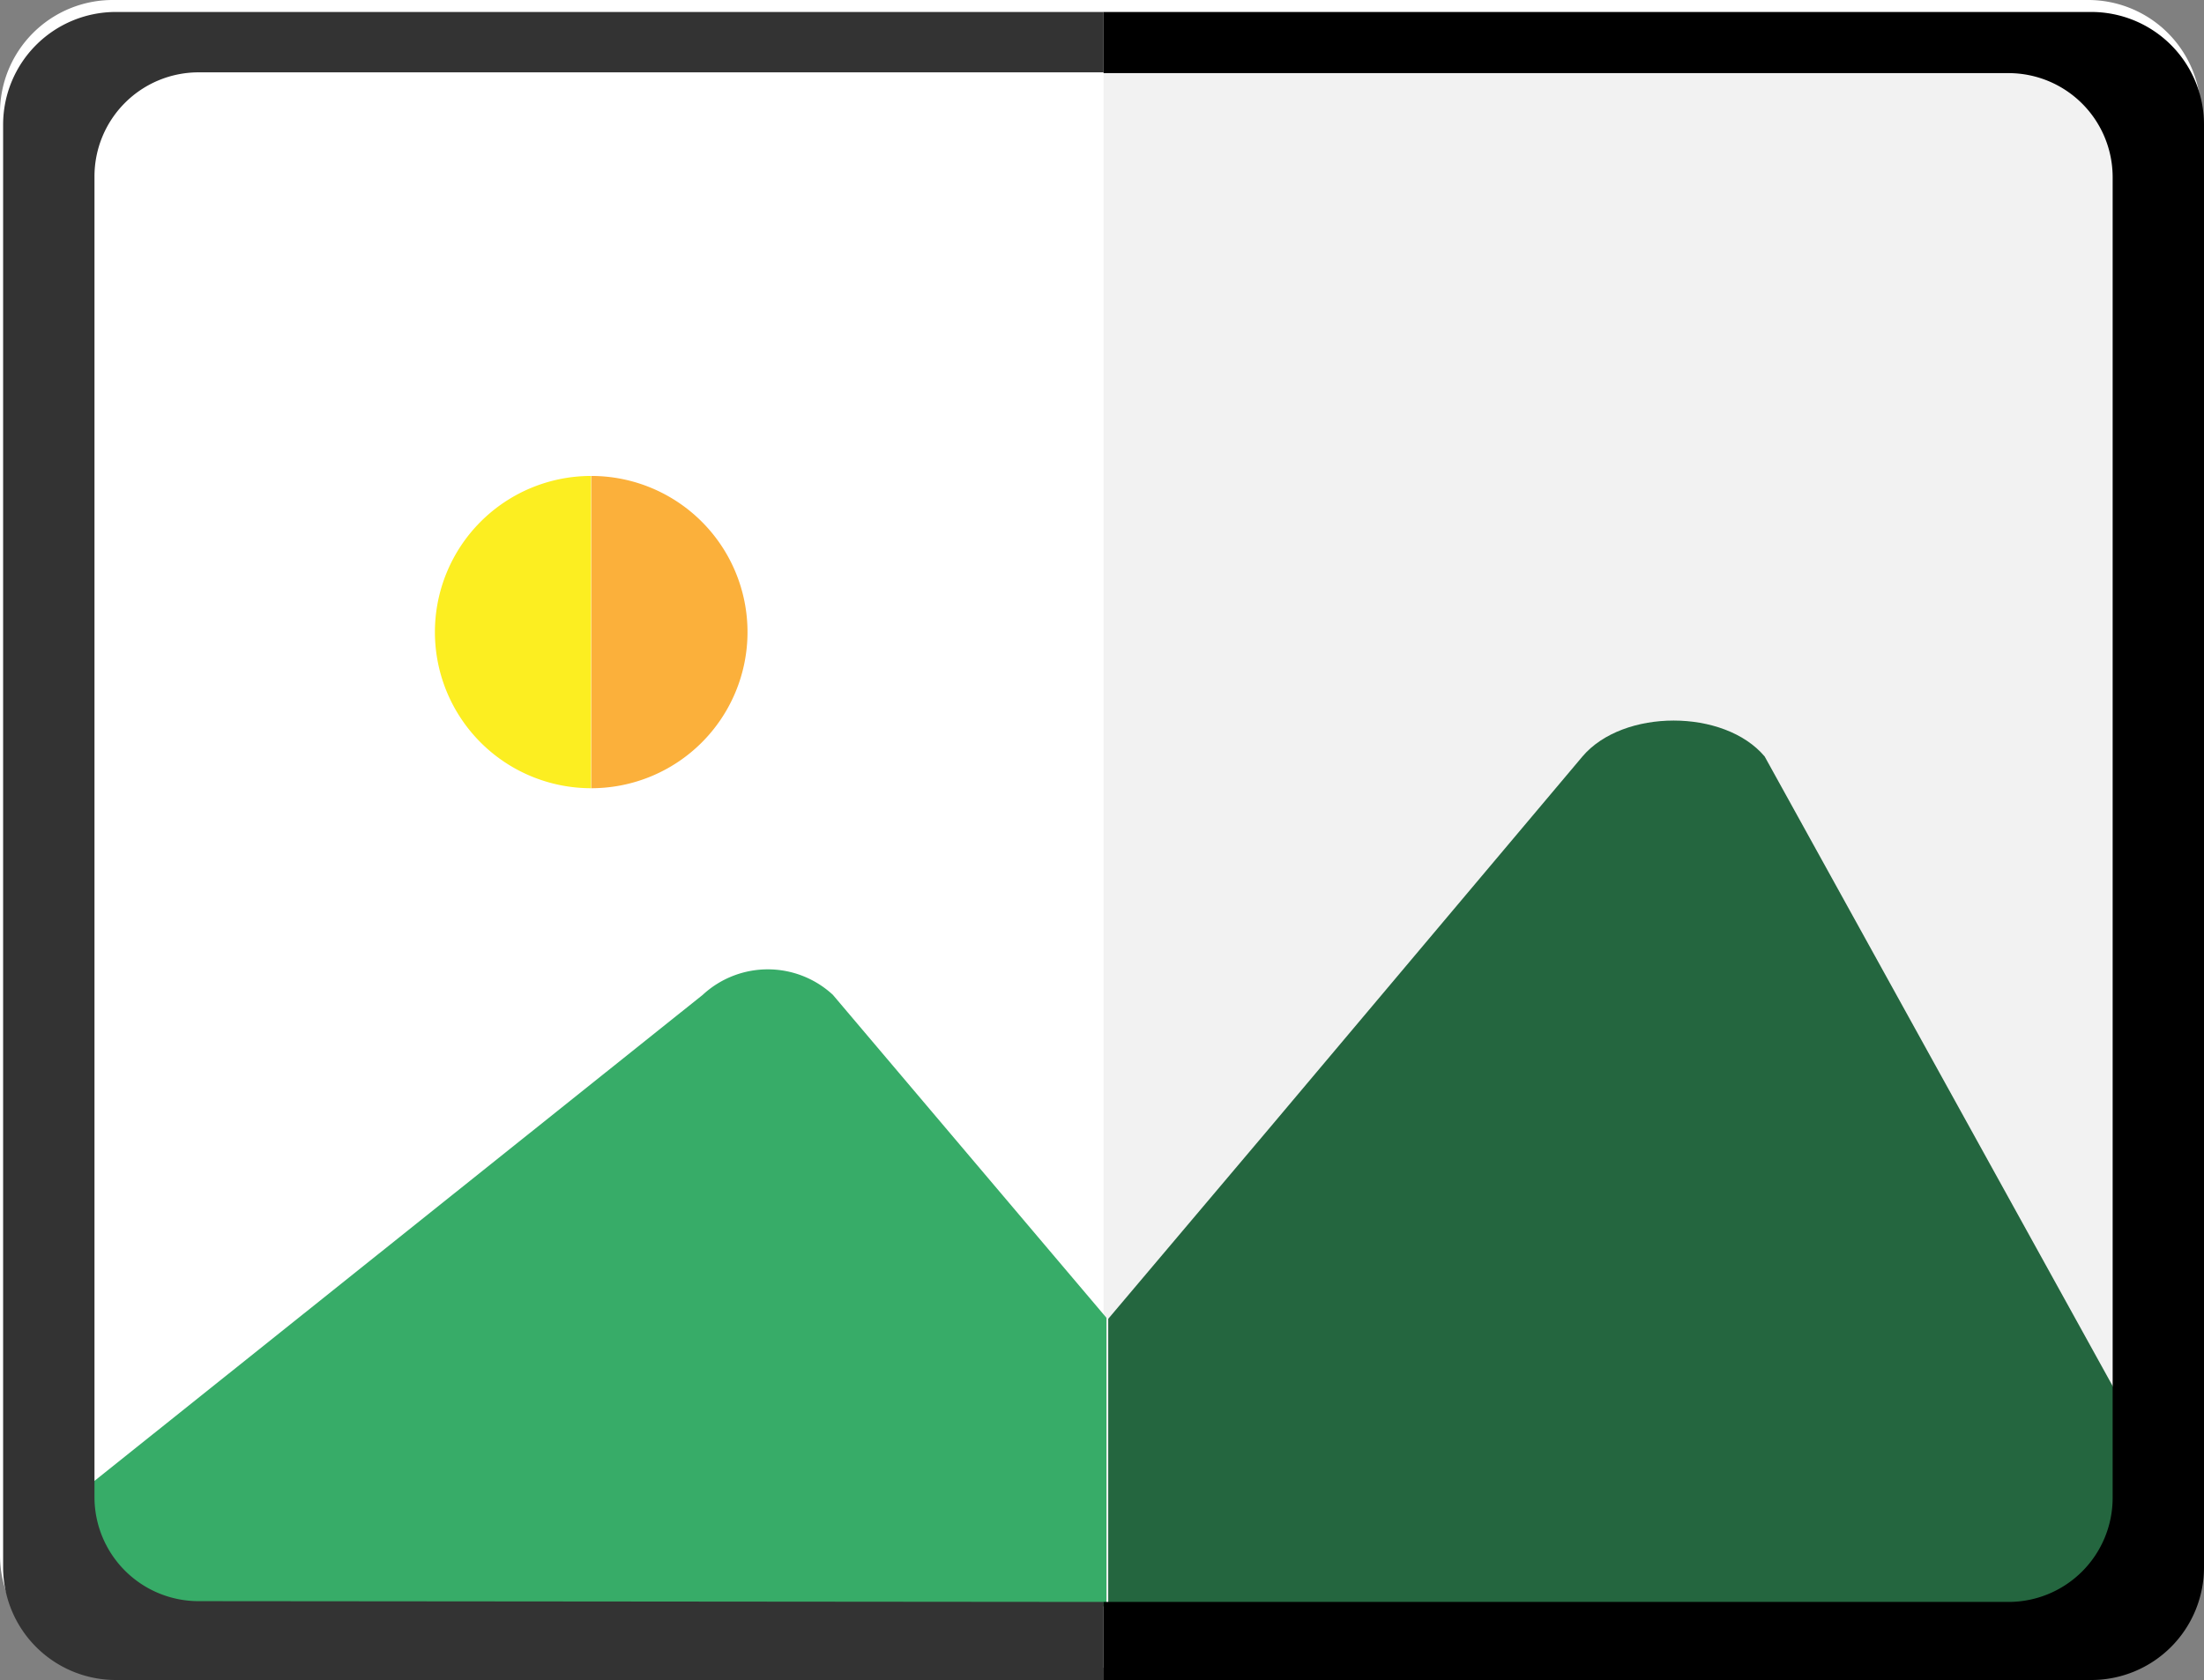
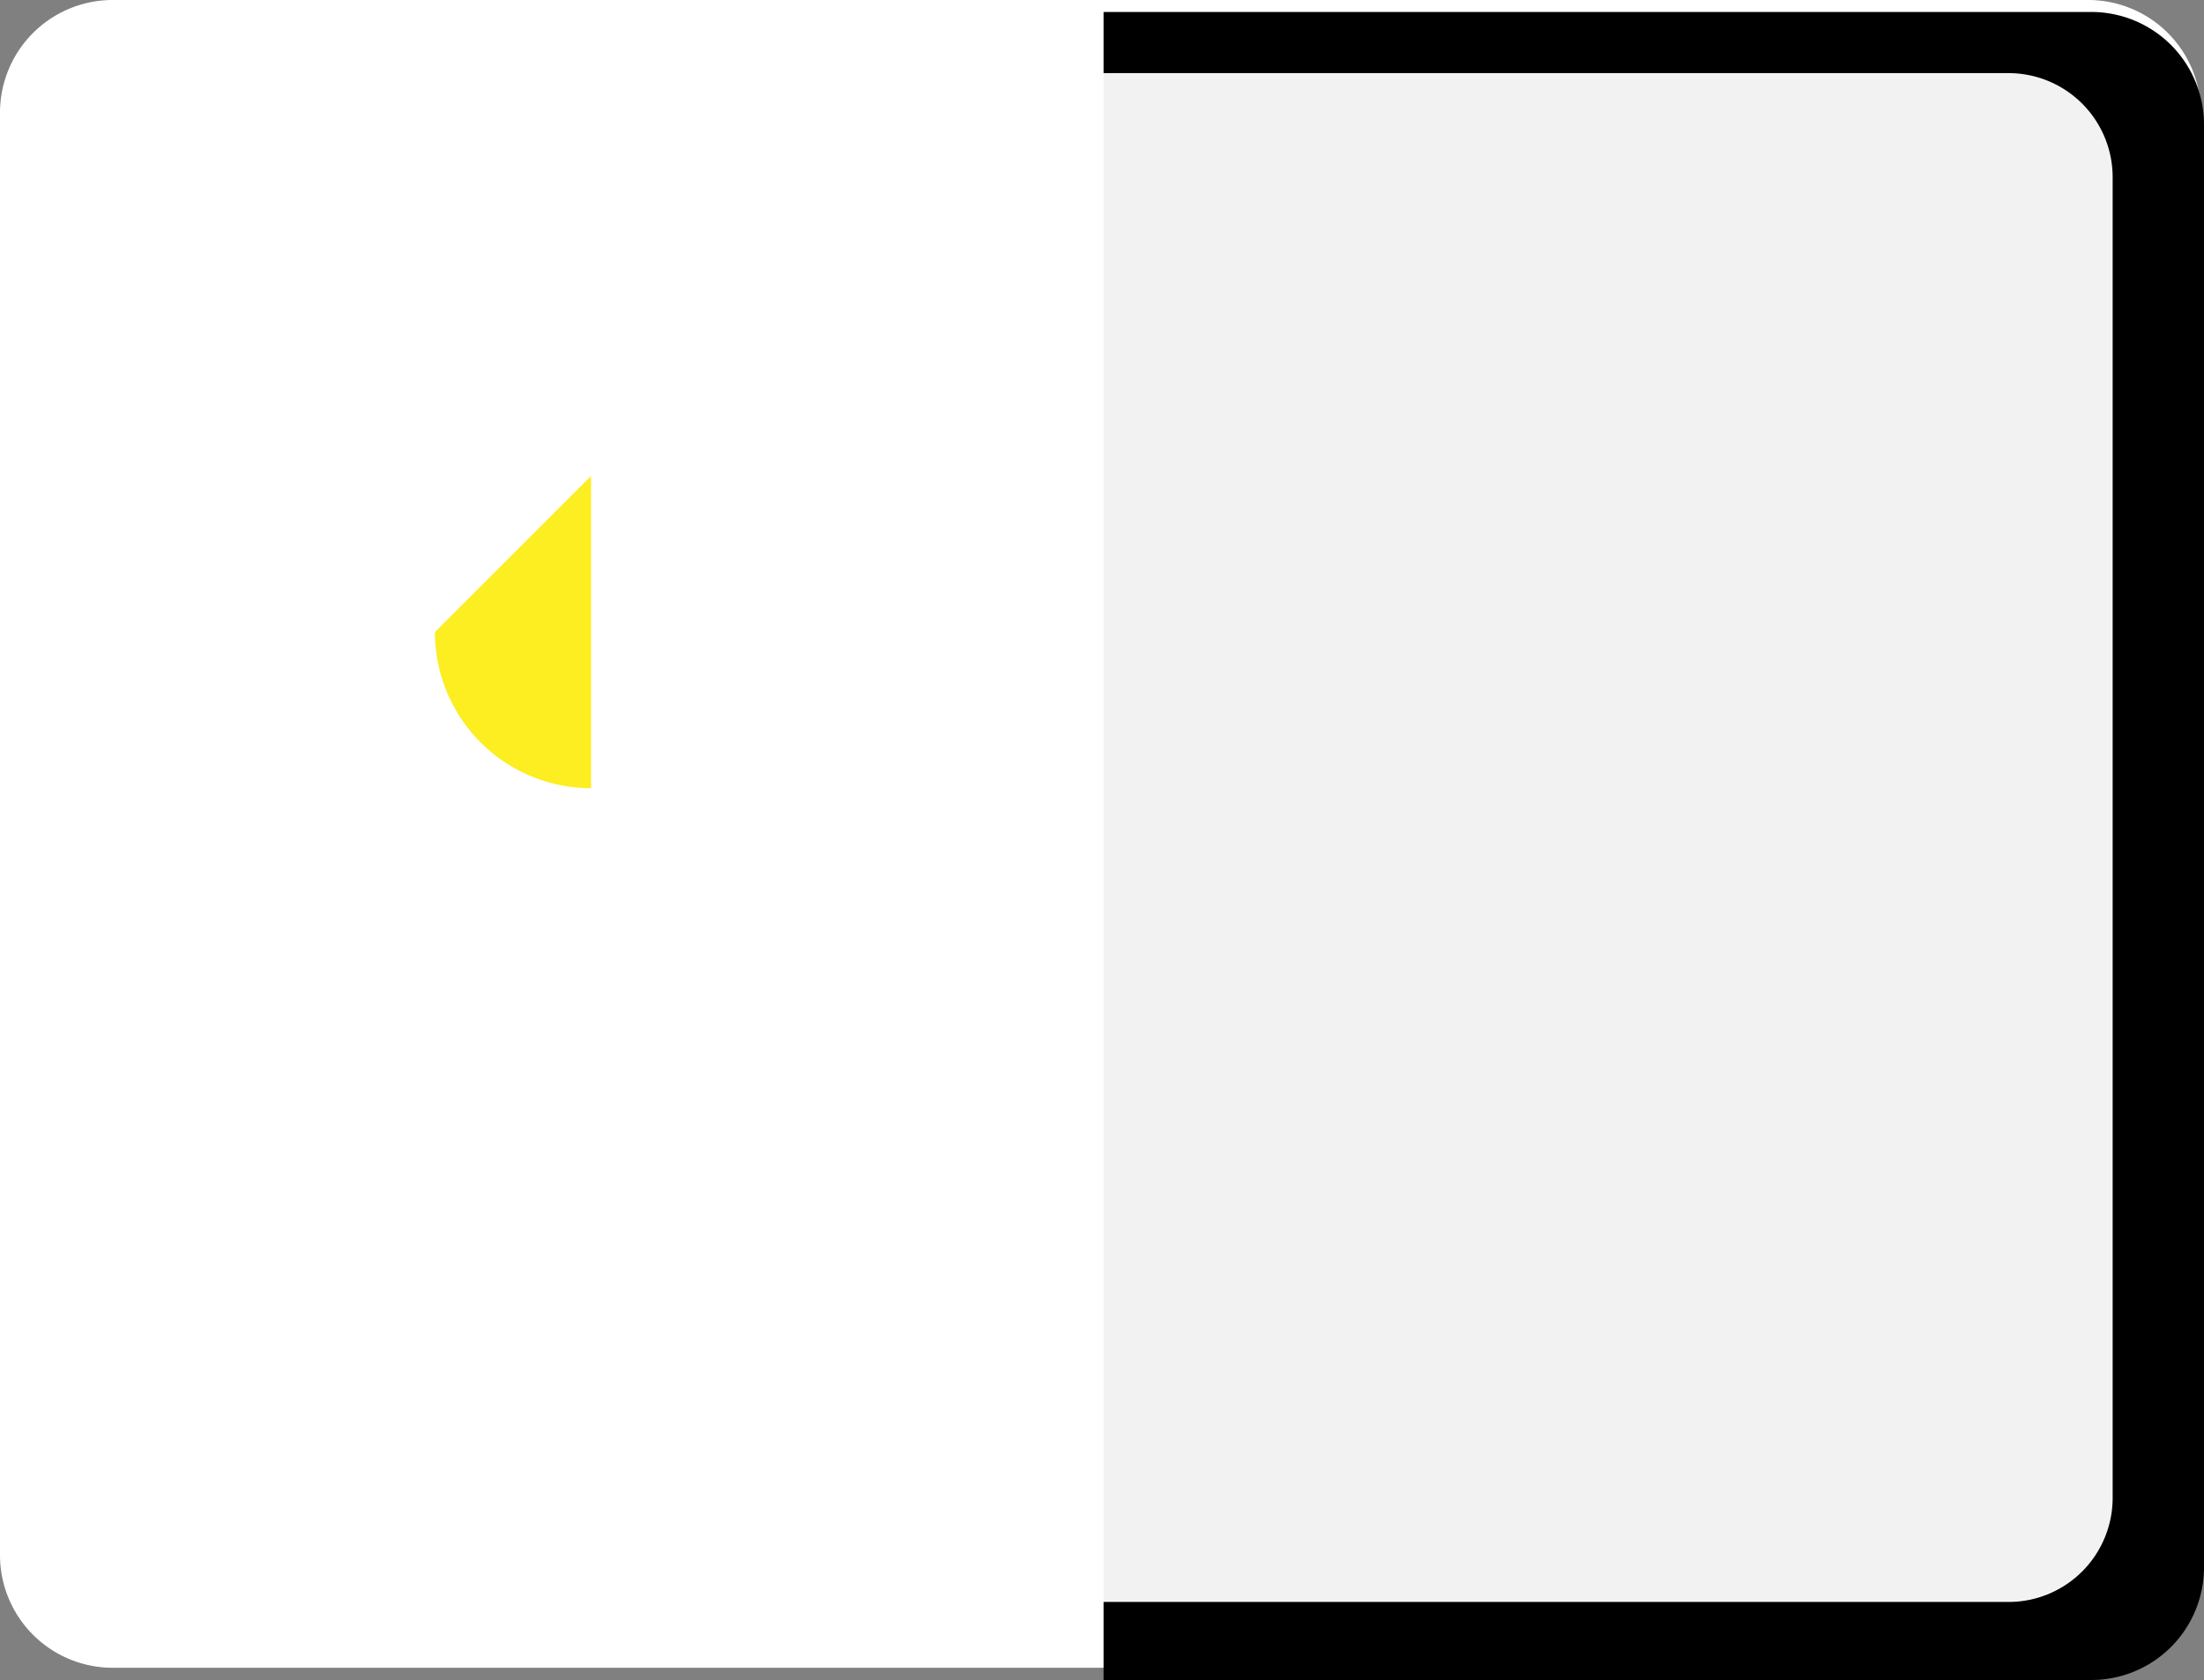
<svg xmlns="http://www.w3.org/2000/svg" viewBox="0 0 84.68 64.56">
  <rect x="0" y="0" width="84.68" height="64.56" fill="#808080" stroke="none" />
  <defs>
    <style>.cls-1{fill:#fff;}.cls-2{fill:#f2f2f2;}.cls-3{fill:#37ac68;}.cls-4{fill:#24663f;}.cls-5{fill:#fcee21;}.cls-6{fill:#fbb03b;}.cls-7{fill:#333;}</style>
  </defs>
  <g id="Capa_2" data-name="Capa 2">
    <g id="Capa_1-2" data-name="Capa 1">
      <path class="cls-1" d="M80.23,0H4.33A4.33,4.33,0,0,0,0,4.33V59.76a4.33,4.33,0,0,0,4.33,4.33h75.9a4.33,4.33,0,0,0,4.33-4.33V4.33A4.33,4.33,0,0,0,80.23,0Z" />
      <path class="cls-2" d="M77.17,61.53a4,4,0,0,0,4-4V6.78a4,4,0,0,0-4-4H42.4V61.53Z" />
-       <path class="cls-3" d="M40.68,48.48,32,38.23a3.68,3.68,0,0,0-5,0L1.35,58.73c-1.11,1.32.28,3,2.52,3H42.51V50.64Z" />
-       <path class="cls-4" d="M83.55,57.57,67.8,29.07c-1.55-1.84-5.44-1.84-7,0l-12,14.25-6.22,7.36h0l0,0V61.71h38C83.63,61.71,85.11,59.41,83.55,57.57Z" />
-       <path class="cls-5" d="M16.71,24.29a6,6,0,0,0,6,6v-12A6,6,0,0,0,16.71,24.29Z" />
-       <path class="cls-6" d="M22.72,18.29v12a6,6,0,0,0,0-12Z" />
-       <path class="cls-7" d="M7.63,61.53a4,4,0,0,1-4-4V6.78a4,4,0,0,1,4-4H42.4V.46H4.45A4.33,4.33,0,0,0,.12,4.8V60.22a4.33,4.33,0,0,0,4.33,4.34H42.4v-3Z" />
+       <path class="cls-5" d="M16.71,24.29a6,6,0,0,0,6,6v-12Z" />
      <path d="M80.35.46H42.4V2.81H77.17a4,4,0,0,1,4,4V57.56a4,4,0,0,1-4,4H42.4v3H80.35a4.33,4.33,0,0,0,4.33-4.34V4.8A4.33,4.33,0,0,0,80.35.46Z" />
    </g>
  </g>
</svg>